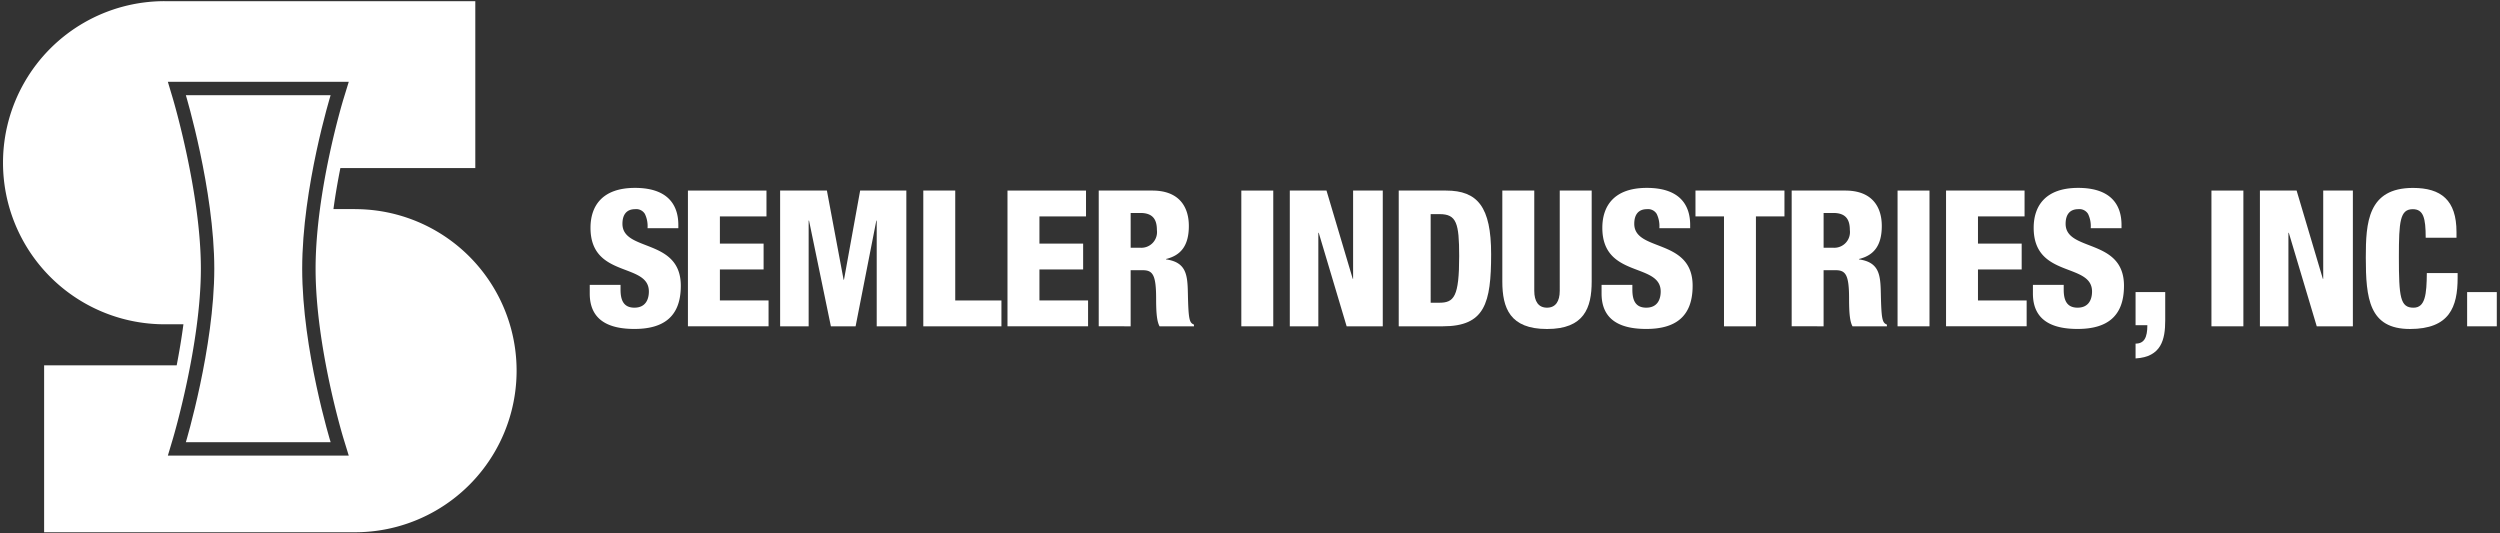
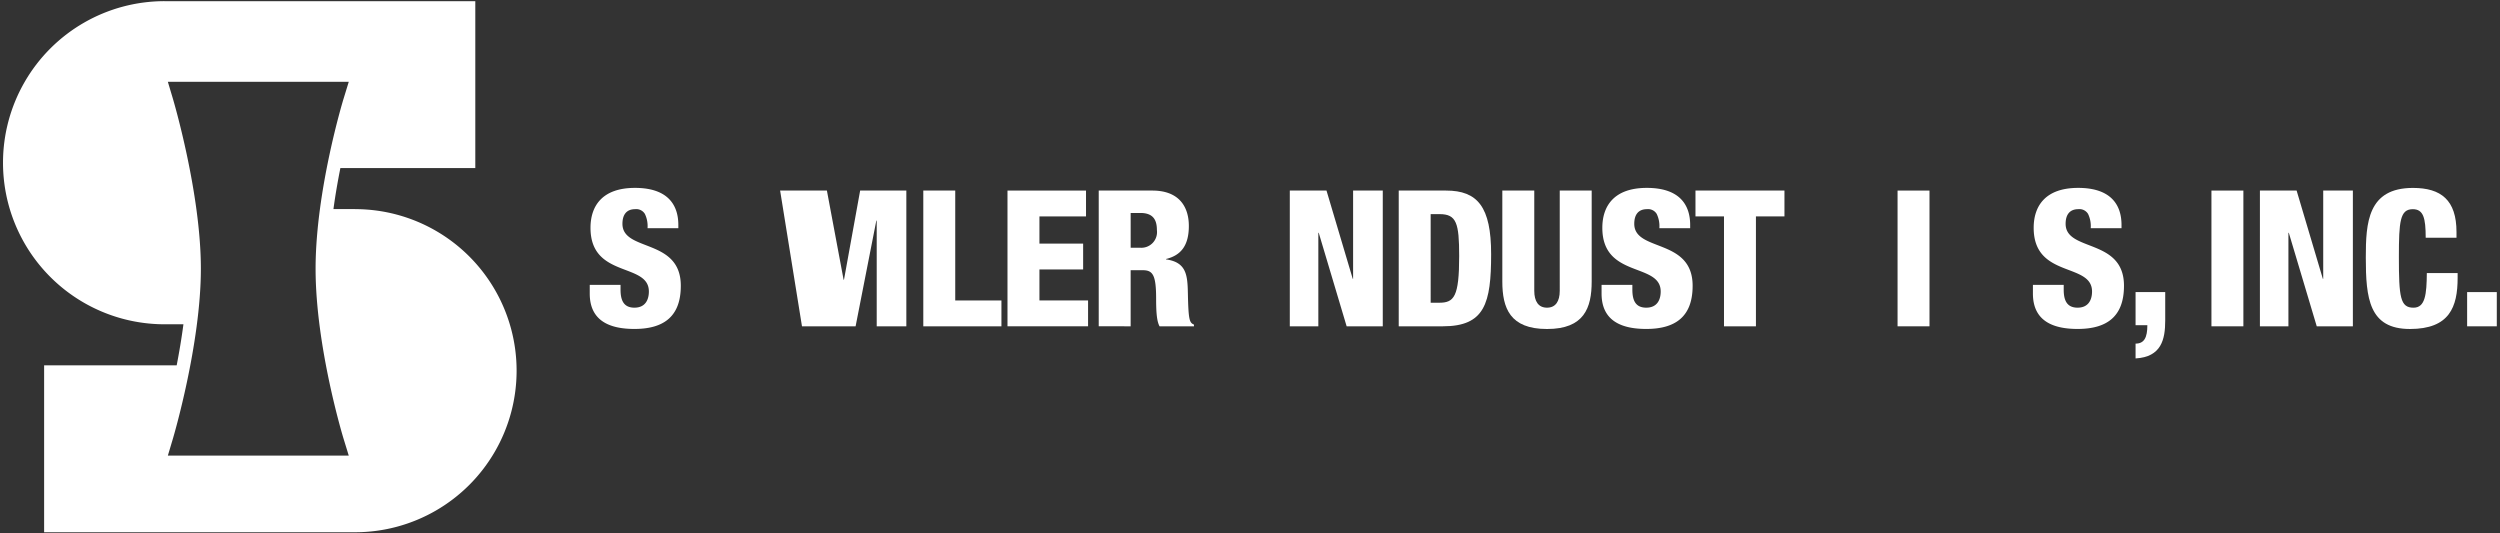
<svg xmlns="http://www.w3.org/2000/svg" width="389" height="83" viewBox="0 0 389 83">
  <rect x="0" y="0" width="389" height="83" fill="#333333" stroke="none" />
  <g id=":_logo-footer-semler-industries" data-name=": logo-footer-semler-industries" transform="translate(-152.5 -3871.818)">
    <rect id="Rectangle_5877" data-name="Rectangle 5877" width="389" height="83" transform="translate(152.5 3871.818)" fill="none" />
    <path id="Path_3402" data-name="Path 3402" d="M54.745,32.357v-.013h-3.36c.3-2.235.683-4.395,1.077-6.377H73.457V0H25.139a25.138,25.138,0,0,0-.062,50.277v0h2.965c-.293,2.216-.661,4.382-1.05,6.391H6.365V82.636h48.38a25.138,25.138,0,0,0,0-50.277m-3.8,38.349H25.619l.8-2.682c.043-.144,4.337-14.621,4.337-26.4s-4.294-26.249-4.337-26.395l-.8-2.681H53.767l-.829,2.7c-.043.14-4.332,14.23-4.332,26.382s4.289,26.239,4.332,26.38l.829,2.7Z" transform="translate(153 3872)" fill="#fff" />
-     <path id="Path_3403" data-name="Path 3403" d="M59.014,48.063c0,12.621,4.425,26.993,4.425,26.993H40.912s4.425-14.762,4.425-27-4.425-26.992-4.425-26.992H63.439s-4.425,14.371-4.425,26.995" transform="translate(140.507 3865.566)" fill="#fff" />
    <path id="Path_3404" data-name="Path 3404" d="M136.176,56.915v.739c0,1.6.444,2.81,2.16,2.81,1.746,0,2.248-1.3,2.248-2.515,0-4.555-9.082-2.011-9.082-9.91,0-3.372,1.8-6.213,6.922-6.213,4.97,0,6.745,2.515,6.745,5.769v.5h-4.792a4.342,4.342,0,0,0-.414-2.219,1.569,1.569,0,0,0-1.509-.739c-1.243,0-1.982.739-1.982,2.278,0,4.407,9.082,2.189,9.082,9.644,0,4.792-2.663,6.716-7.218,6.716-3.609,0-6.952-1.095-6.952-5.5V56.915Z" transform="translate(112.88 3859.227)" fill="#fff" />
-     <path id="Path_3405" data-name="Path 3405" d="M153.378,42.425H165.6v4.023h-7.248v4.23h6.8V54.7h-6.8v4.821h7.573v4.023H153.378Z" transform="translate(106.163 3859.045)" fill="#fff" />
-     <path id="Path_3406" data-name="Path 3406" d="M174.031,42.425h7.278l2.6,13.875h.059l2.515-13.875h7.188V63.547H189.06V47.1H189l-3.225,16.447H181.93l-3.4-16.447h-.06V63.547h-4.437Z" transform="translate(99.856 3859.045)" fill="#fff" />
+     <path id="Path_3406" data-name="Path 3406" d="M174.031,42.425h7.278l2.6,13.875h.059l2.515-13.875h7.188V63.547H189.06V47.1H189l-3.225,16.447H181.93h-.06V63.547h-4.437Z" transform="translate(99.856 3859.045)" fill="#fff" />
    <path id="Path_3407" data-name="Path 3407" d="M206.1,42.425h4.97v17.1h7.188v4.023H206.1Z" transform="translate(90.065 3859.045)" fill="#fff" />
    <path id="Path_3408" data-name="Path 3408" d="M224.962,42.425H237.18v4.023h-7.248v4.23h6.8V54.7h-6.8v4.821H237.5v4.023H224.962Z" transform="translate(84.304 3859.045)" fill="#fff" />
    <path id="Path_3409" data-name="Path 3409" d="M245.4,42.425h8.342c4.23,0,5.68,2.6,5.68,5.5,0,3.077-1.243,4.586-3.55,5.148v.06c3.165.443,3.343,2.425,3.4,5.265.089,4.171.237,4.585.947,4.881v.266h-5.355c-.384-.711-.533-1.894-.533-4.289,0-3.668-.5-4.438-2.07-4.438h-1.894v8.727H245.4Zm4.97,8.9h1.538a2.442,2.442,0,0,0,2.544-2.751c0-1.6-.592-2.663-2.574-2.663h-1.509Z" transform="translate(78.062 3859.045)" fill="#fff" />
-     <path id="Path_34488" data-name="Path 34488" d="M0,0H4.97V21.122H0Z" transform="translate(345.65 3901.47)" fill="#fff" />
    <path id="Path_3410" data-name="Path 3410" d="M288.2,42.425h5.71l4.082,13.727h.058V42.425h4.616V63.547h-5.621L292.7,48.992h-.06V63.547H288.2Z" transform="translate(64.993 3859.045)" fill="#fff" />
    <path id="Path_3411" data-name="Path 3411" d="M312.6,42.425h7.367c4.91,0,7.011,2.544,7.011,9.88,0,7.662-.976,11.241-7.514,11.241H312.6Zm4.97,17.453H318.9c2.307,0,3.106-.916,3.106-7.248,0-5.147-.414-6.538-3.047-6.538h-1.39Z" transform="translate(57.542 3859.045)" fill="#fff" />
    <path id="Path_3412" data-name="Path 3412" d="M349.711,56.565c0,4.142-1.184,7.4-6.952,7.4s-6.953-3.254-6.953-7.4V42.425h4.971v15.59c0,1.657.65,2.633,1.982,2.633s1.982-.976,1.982-2.633V42.425h4.97Z" transform="translate(50.455 3859.045)" fill="#fff" />
    <path id="Path_3413" data-name="Path 3413" d="M362.829,56.915v.739c0,1.6.444,2.81,2.16,2.81,1.746,0,2.249-1.3,2.249-2.515,0-4.555-9.082-2.011-9.082-9.91,0-3.372,1.8-6.213,6.921-6.213,4.971,0,6.746,2.515,6.746,5.769v.5H367.03a4.341,4.341,0,0,0-.415-2.219,1.569,1.569,0,0,0-1.509-.739c-1.243,0-1.982.739-1.982,2.278,0,4.407,9.082,2.189,9.082,9.644,0,4.792-2.662,6.716-7.218,6.716-3.609,0-6.951-1.095-6.951-5.5V56.915Z" transform="translate(43.667 3859.227)" fill="#fff" />
    <path id="Path_3414" data-name="Path 3414" d="M383.51,46.448h-4.438V42.425h13.845v4.023h-4.438v17.1H383.51Z" transform="translate(37.244 3859.045)" fill="#fff" />
-     <path id="Path_3415" data-name="Path 3415" d="M400.62,42.425h8.342c4.23,0,5.68,2.6,5.68,5.5,0,3.077-1.243,4.586-3.55,5.148v.06c3.166.443,3.343,2.425,3.4,5.265.089,4.171.237,4.585.947,4.881v.266h-5.354c-.385-.711-.533-1.894-.533-4.289,0-3.668-.5-4.438-2.071-4.438h-1.894v8.727H400.62Zm4.969,8.9h1.539a2.441,2.441,0,0,0,2.544-2.751c0-1.6-.592-2.663-2.574-2.663h-1.509Z" transform="translate(30.664 3859.045)" fill="#fff" />
    <path id="Path_34489" data-name="Path 34489" d="M0,0H4.969V21.122H0Z" transform="translate(447.76 3901.47)" fill="#fff" />
-     <path id="Path_3416" data-name="Path 3416" d="M435.2,42.425h12.217v4.023h-7.248v4.23h6.8V54.7h-6.8v4.821h7.574v4.023H435.2Z" transform="translate(20.104 3859.045)" fill="#fff" />
    <path id="Path_3417" data-name="Path 3417" d="M459.452,56.915v.739c0,1.6.445,2.81,2.16,2.81,1.746,0,2.249-1.3,2.249-2.515,0-4.555-9.082-2.011-9.082-9.91,0-3.372,1.8-6.213,6.923-6.213,4.97,0,6.745,2.515,6.745,5.769v.5h-4.792a4.342,4.342,0,0,0-.415-2.219,1.569,1.569,0,0,0-1.509-.739c-1.242,0-1.982.739-1.982,2.278,0,4.407,9.082,2.189,9.082,9.644,0,4.792-2.663,6.716-7.219,6.716-3.609,0-6.951-1.095-6.951-5.5V56.915Z" transform="translate(14.161 3859.227)" fill="#fff" />
    <path id="Path_3418" data-name="Path 3418" d="M477.654,65.166h4.614v4.408c0,2.958-.591,5.68-4.614,5.916V73.183c1.331,0,1.834-.916,1.834-2.87h-1.834Z" transform="translate(7.14 3852.101)" fill="#fff" />
    <path id="Path_34490" data-name="Path 34490" d="M0,0H4.969V21.122H0Z" transform="translate(496.601 3901.47)" fill="#fff" />
    <path id="Path_3419" data-name="Path 3419" d="M505.511,42.425h5.709L515.3,56.152h.06V42.425h4.614V63.547h-5.621l-4.348-14.555h-.059V63.547h-4.437Z" transform="translate(-1.367 3859.045)" fill="#fff" />
    <path id="Path_3420" data-name="Path 3420" d="M538.547,49.579c0-3.077-.355-4.437-2.012-4.437-1.982,0-2.16,1.894-2.16,7.426,0,6.271.207,7.9,2.278,7.9,1.834,0,2.041-2.1,2.071-5.384h4.792v.74c0,4.555-1.272,7.958-7.425,7.958-6.36,0-6.863-4.763-6.863-11.123,0-5.413.3-10.827,7.336-10.827,4.378,0,6.775,1.893,6.775,6.864v.887Z" transform="translate(-8.609 3859.227)" fill="#fff" />
    <path id="Path_34491" data-name="Path 34491" d="M0,0H4.615V5.325H0Z" transform="translate(536.386 3917.267)" fill="#fff" />
  </g>
</svg>